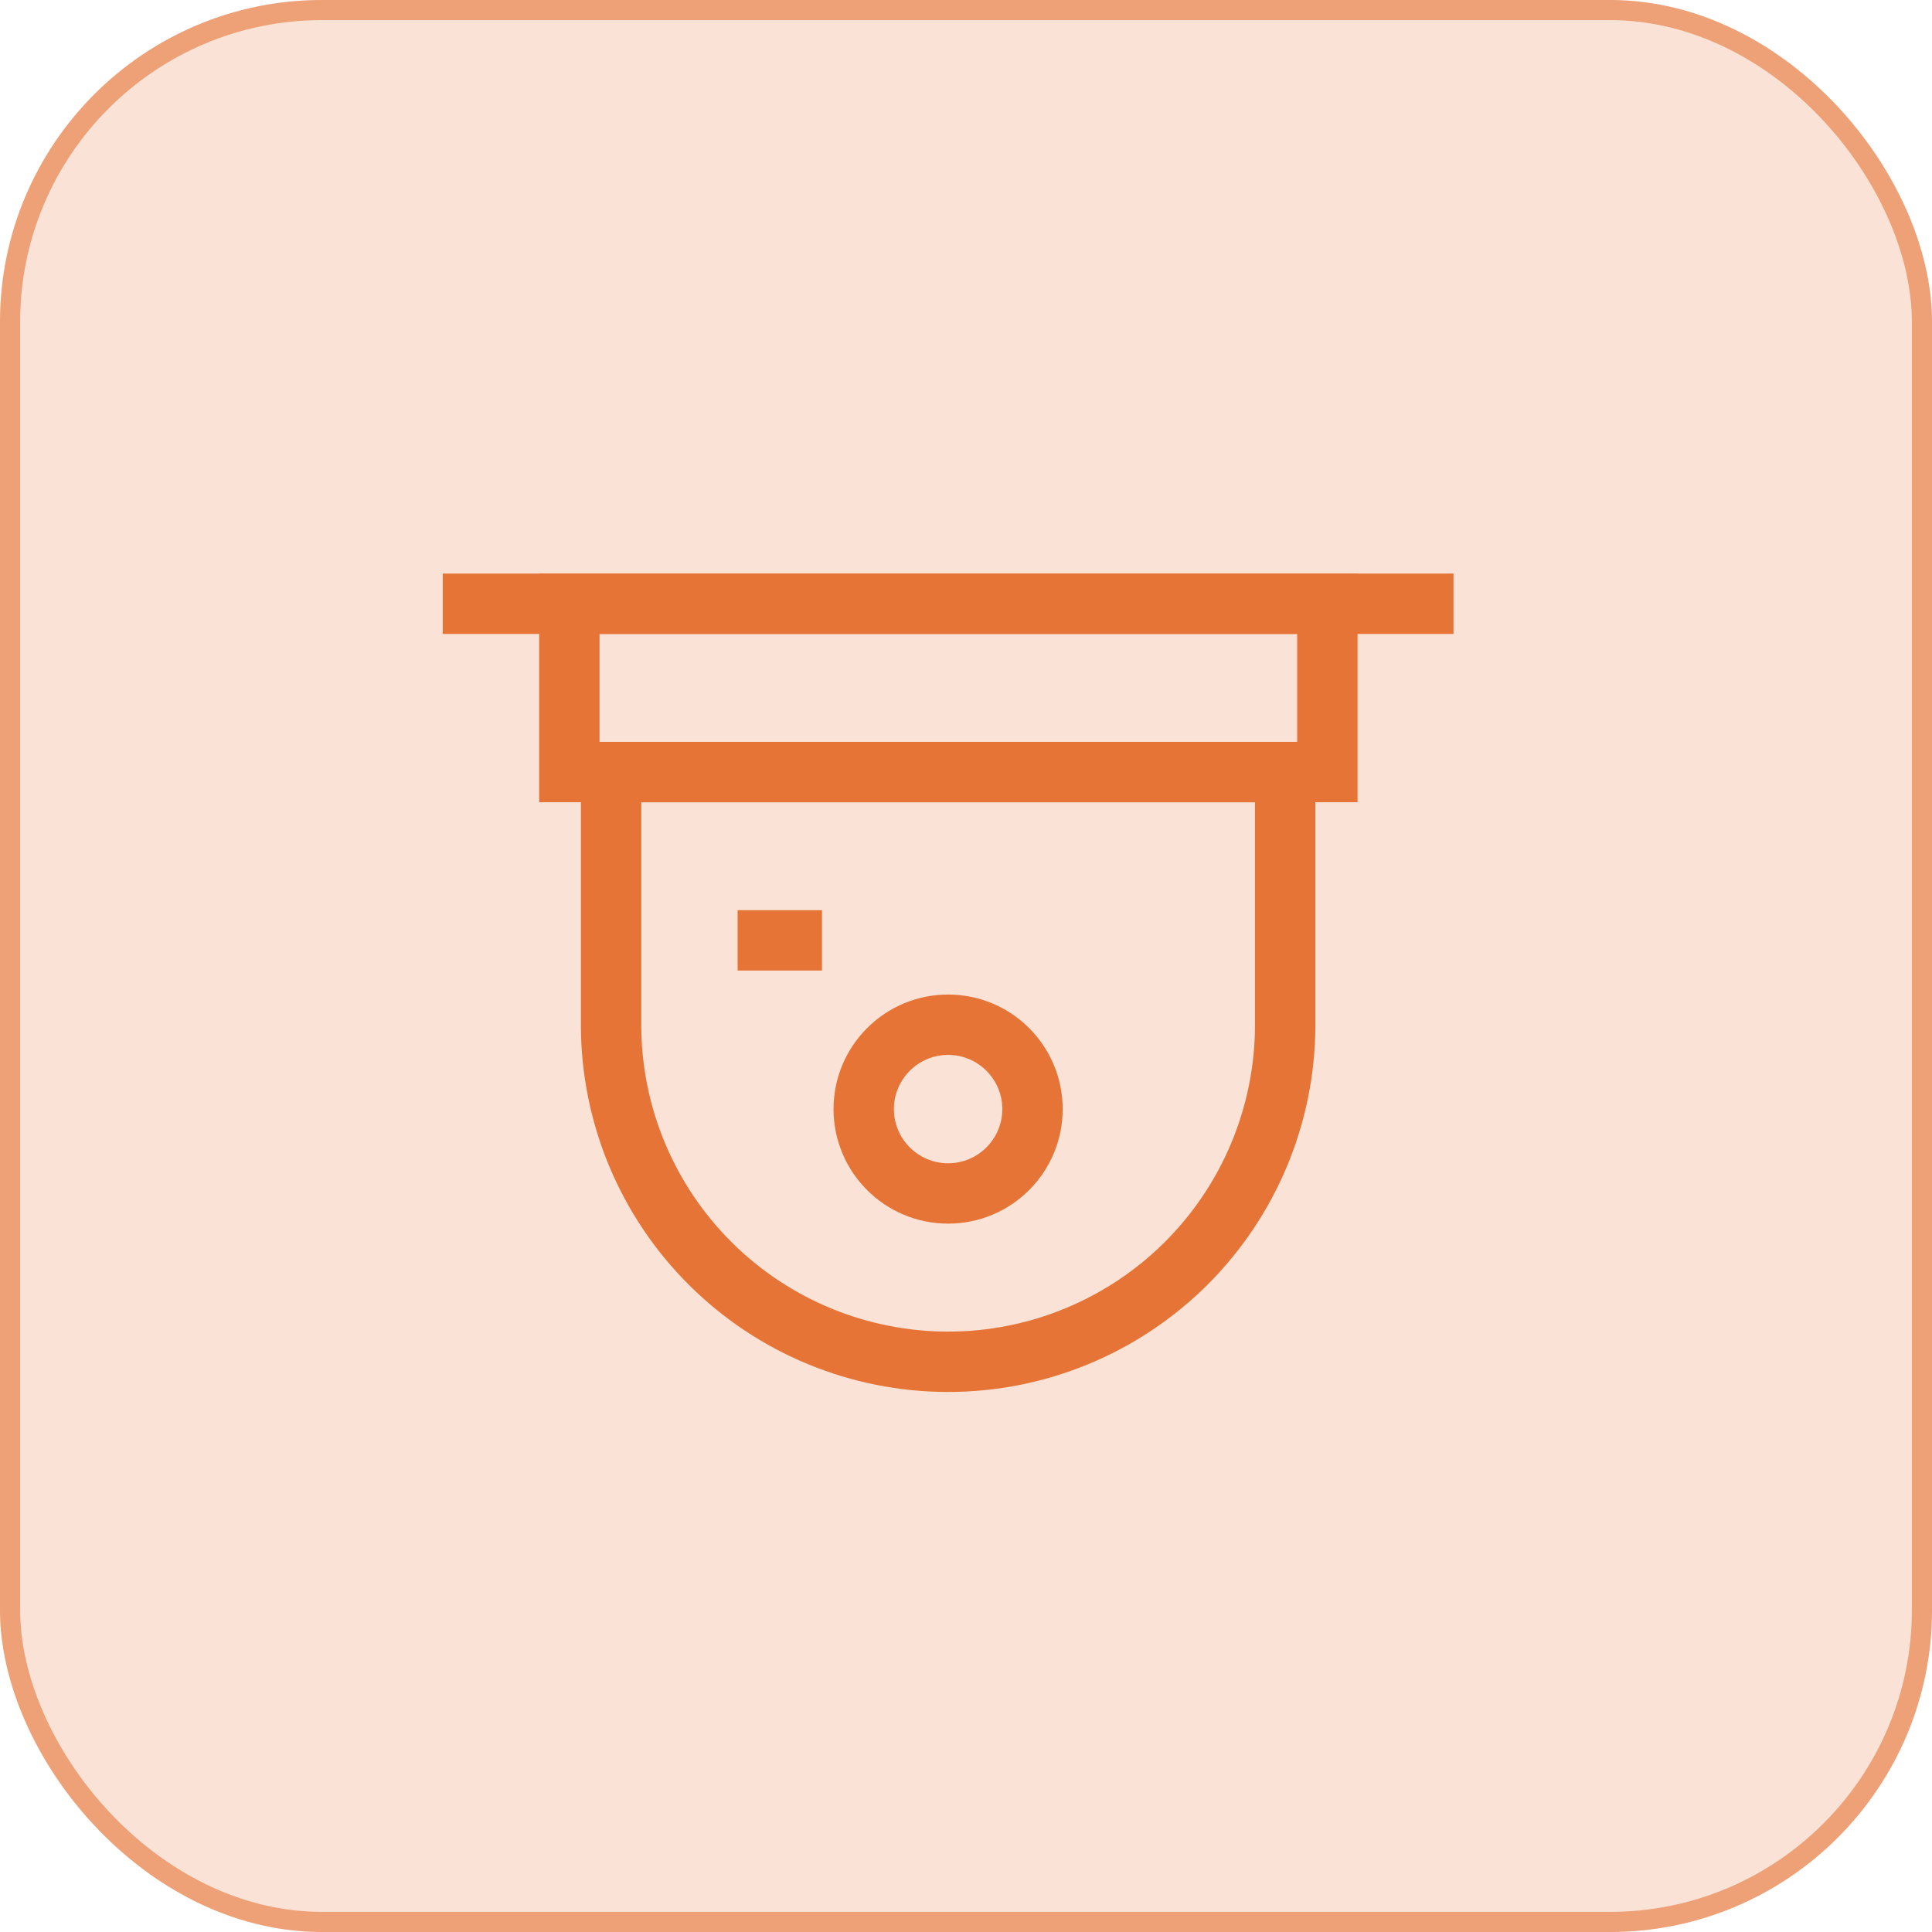
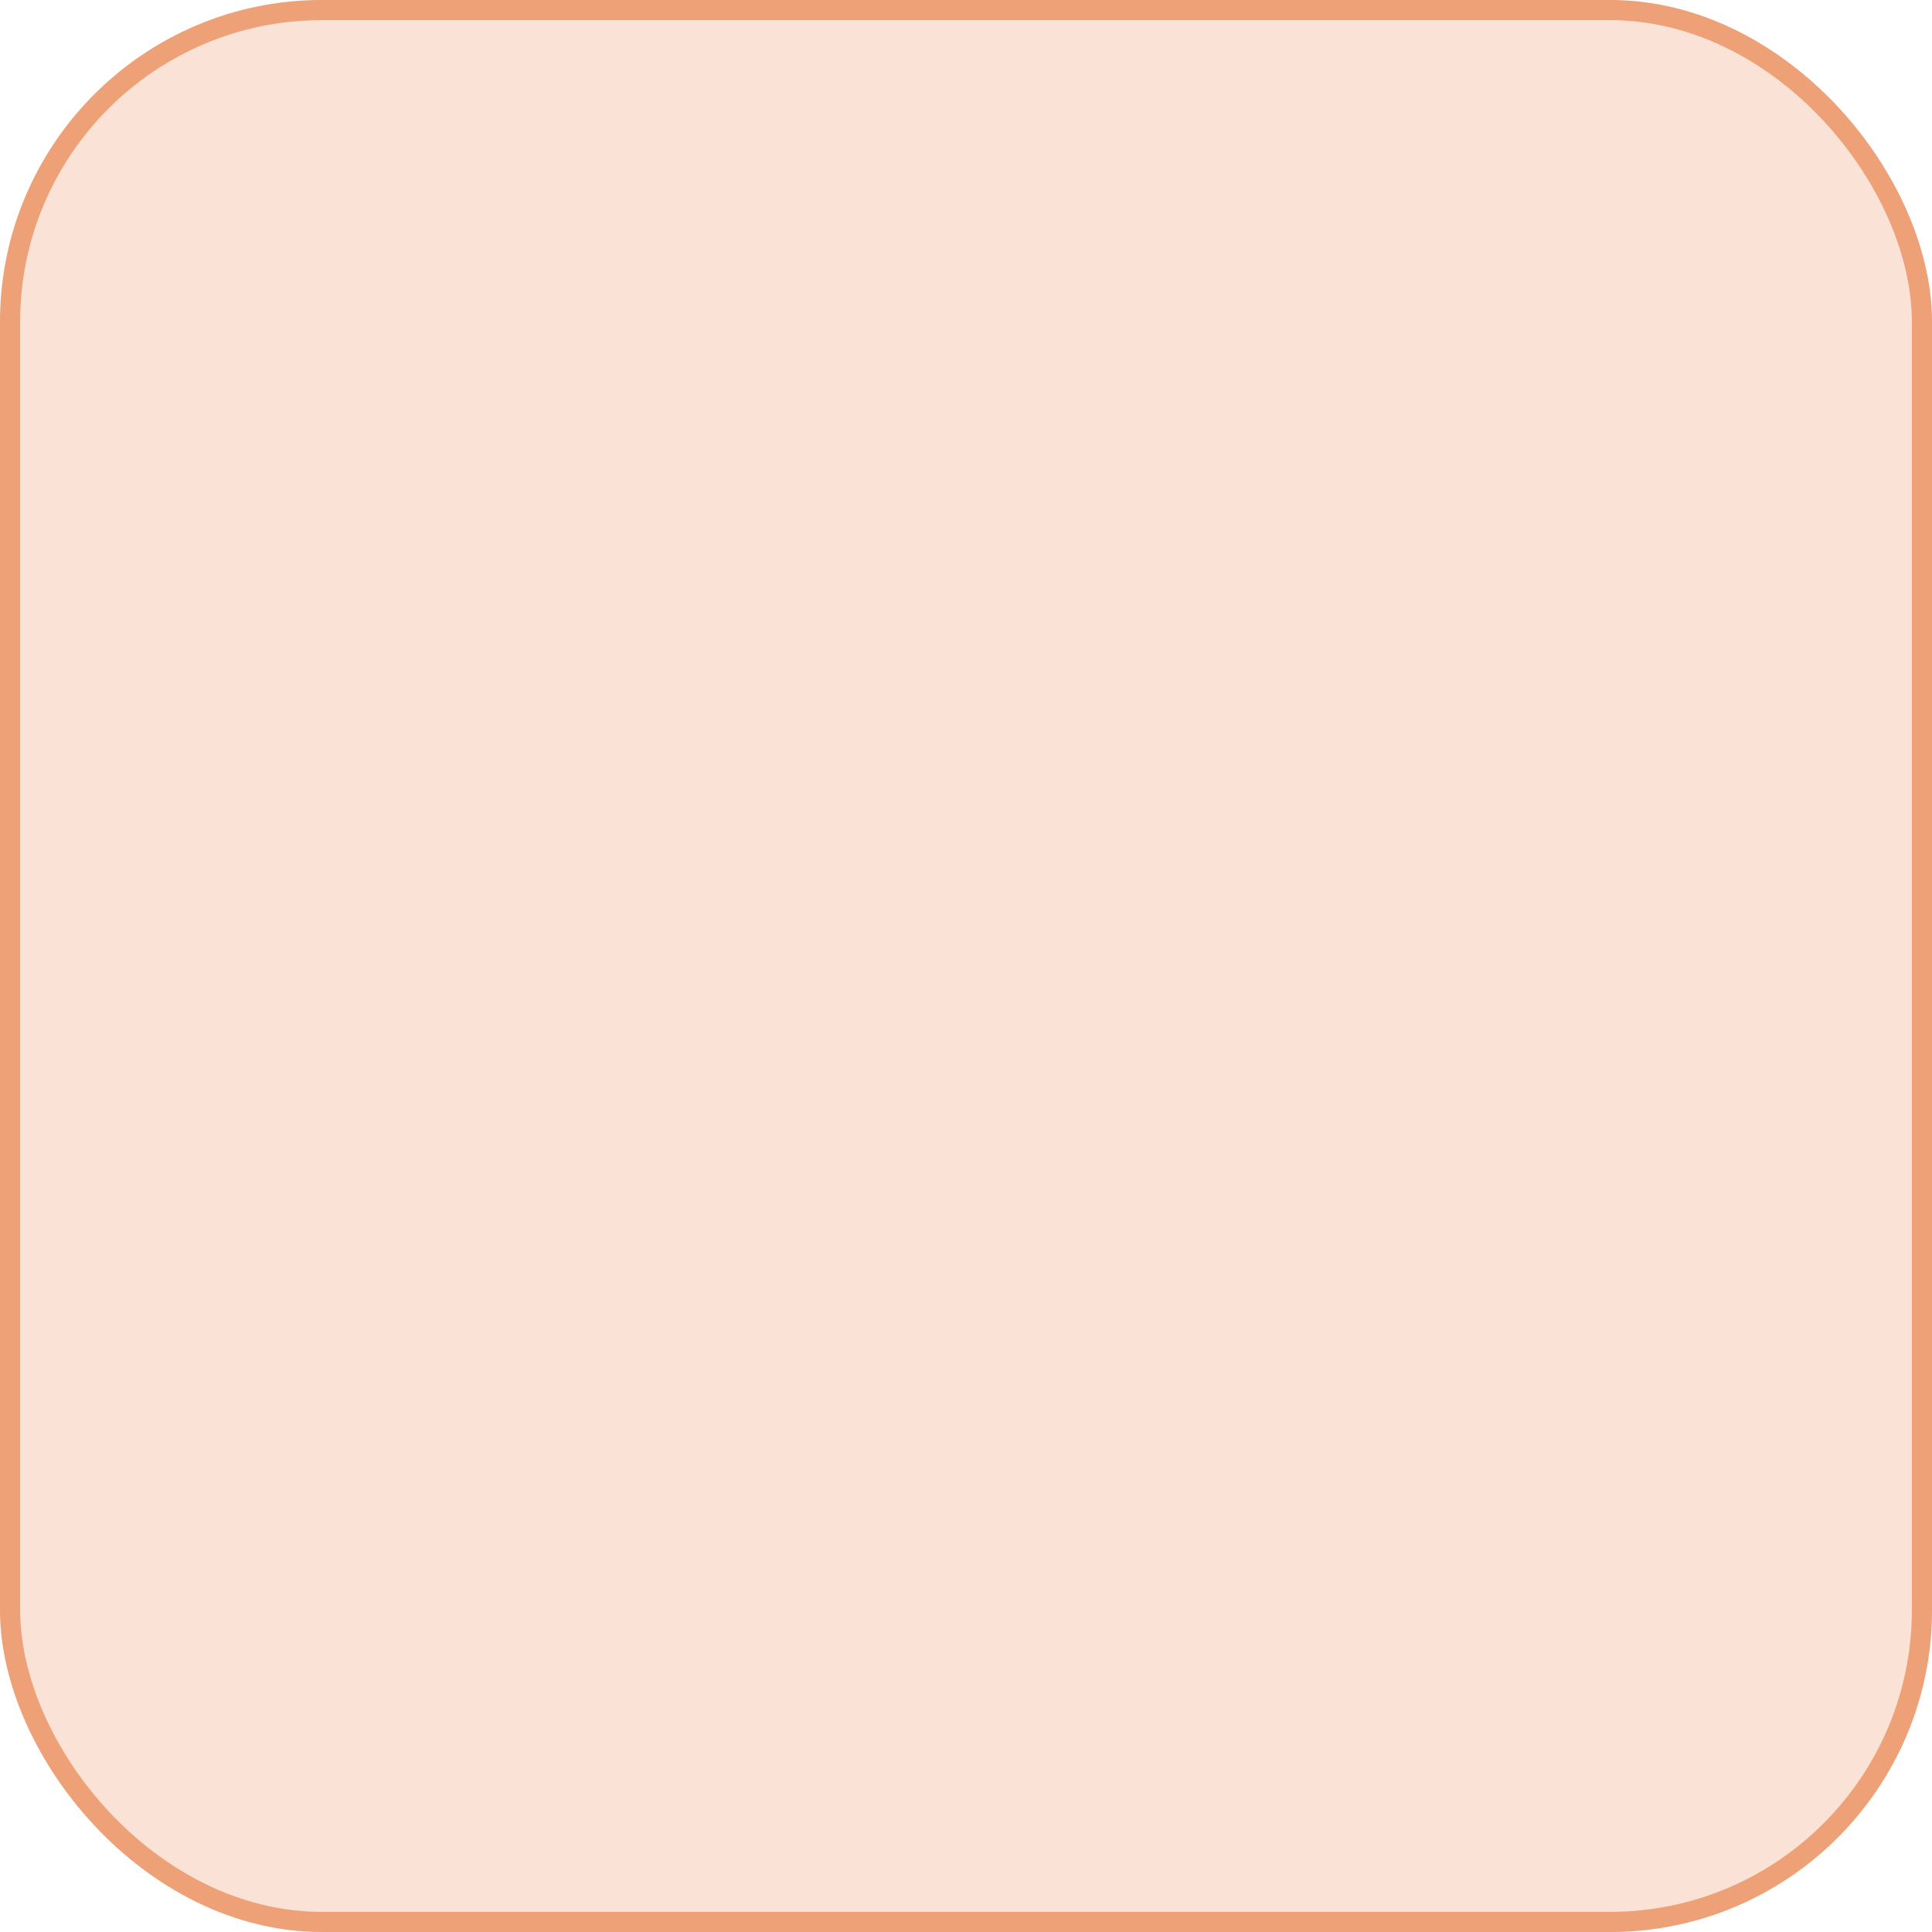
<svg xmlns="http://www.w3.org/2000/svg" width="48" height="48" viewBox="0 0 48 48" fill="none">
  <rect width="48" height="48" rx="8" fill="#E67436" fill-opacity="0.2" />
  <rect x="0.25" y="0.25" width="47.5" height="47.5" rx="7.75" stroke="#E67436" stroke-opacity="0.6" stroke-width="0.5" />
-   <path d="M32.978 15H14.145V19.181H32.978V15Z" stroke="#E67436" stroke-width="1.5" stroke-miterlimit="10" />
-   <path d="M11 15H36.111" stroke="#E67436" stroke-width="1.5" stroke-miterlimit="10" />
-   <path d="M15.182 19.182H31.93V25.503C31.918 27.716 31.031 29.835 29.462 31.396C27.892 32.957 25.769 33.833 23.556 33.833C21.342 33.833 19.219 32.957 17.65 31.396C16.081 29.835 15.193 27.716 15.182 25.503V19.182Z" stroke="#E67436" stroke-width="1.5" stroke-miterlimit="10" />
-   <path d="M23.556 29.651C24.713 29.651 25.652 28.713 25.652 27.555C25.652 26.398 24.713 25.459 23.556 25.459C22.398 25.459 21.459 26.398 21.459 27.555C21.459 28.713 22.398 29.651 23.556 29.651Z" stroke="#E67436" stroke-width="1.5" stroke-miterlimit="10" />
-   <path d="M18.326 23.363H20.422" stroke="#E67436" stroke-width="1.5" stroke-miterlimit="10" />
</svg>